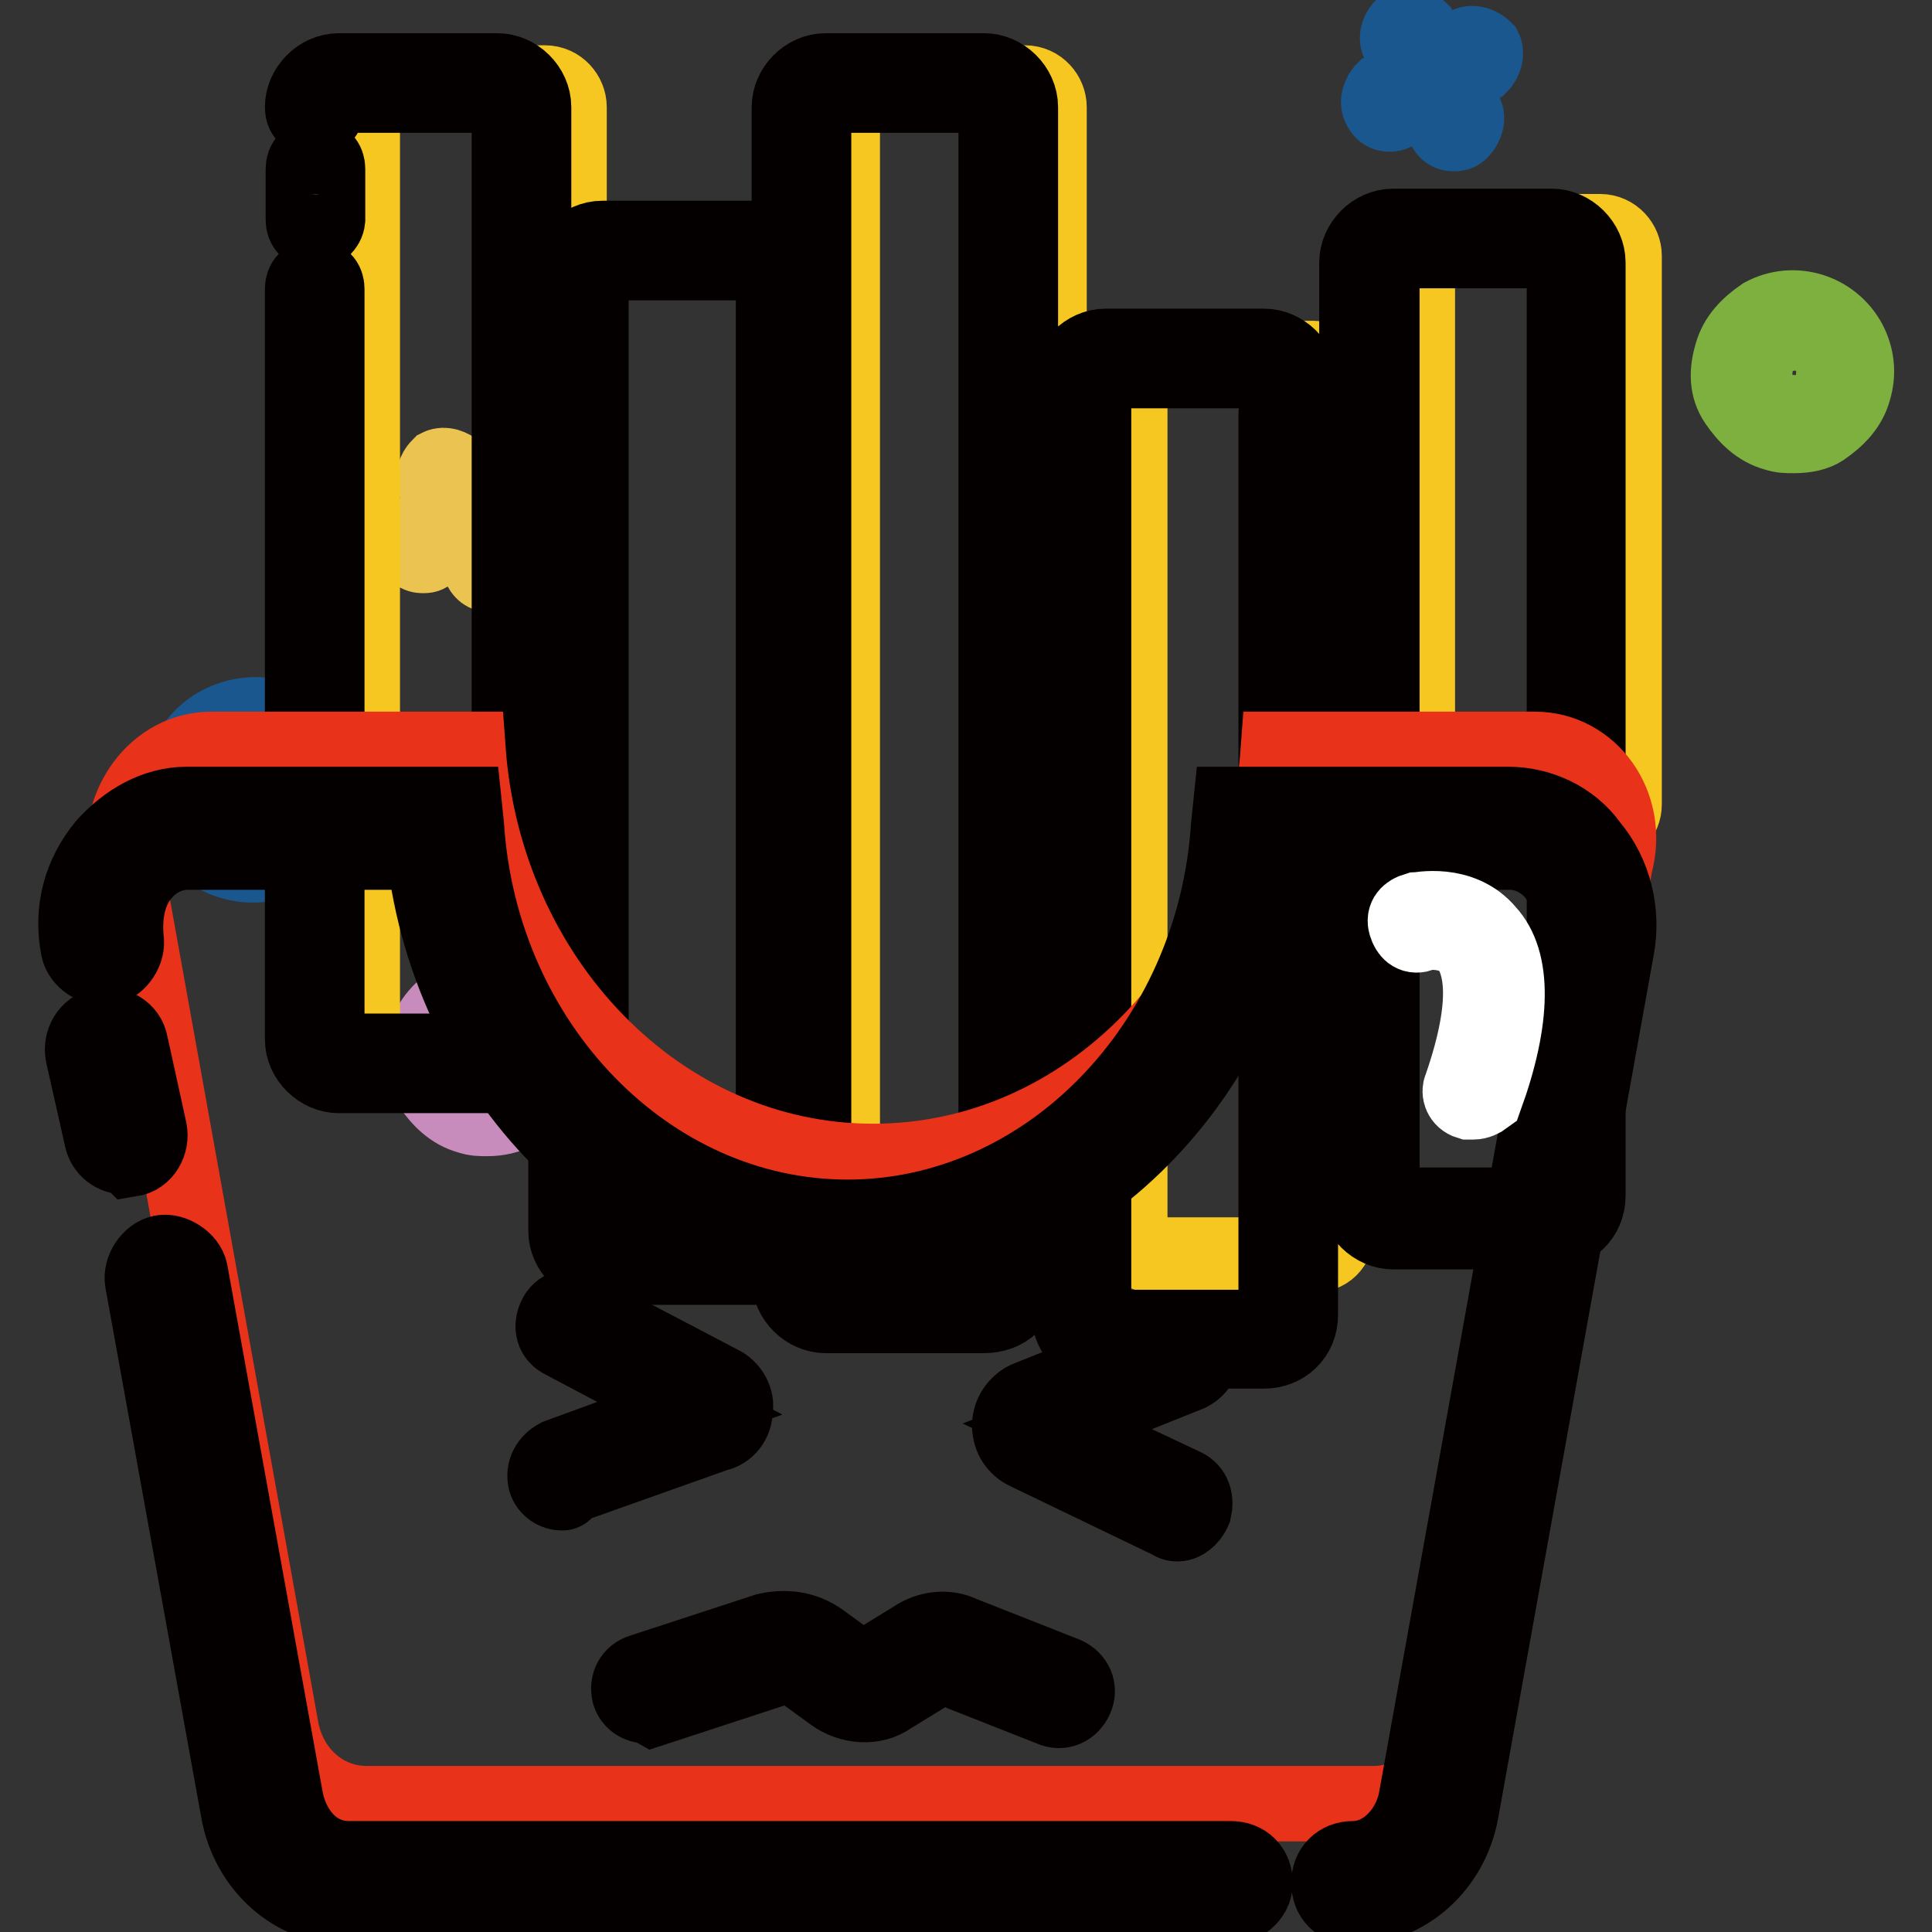
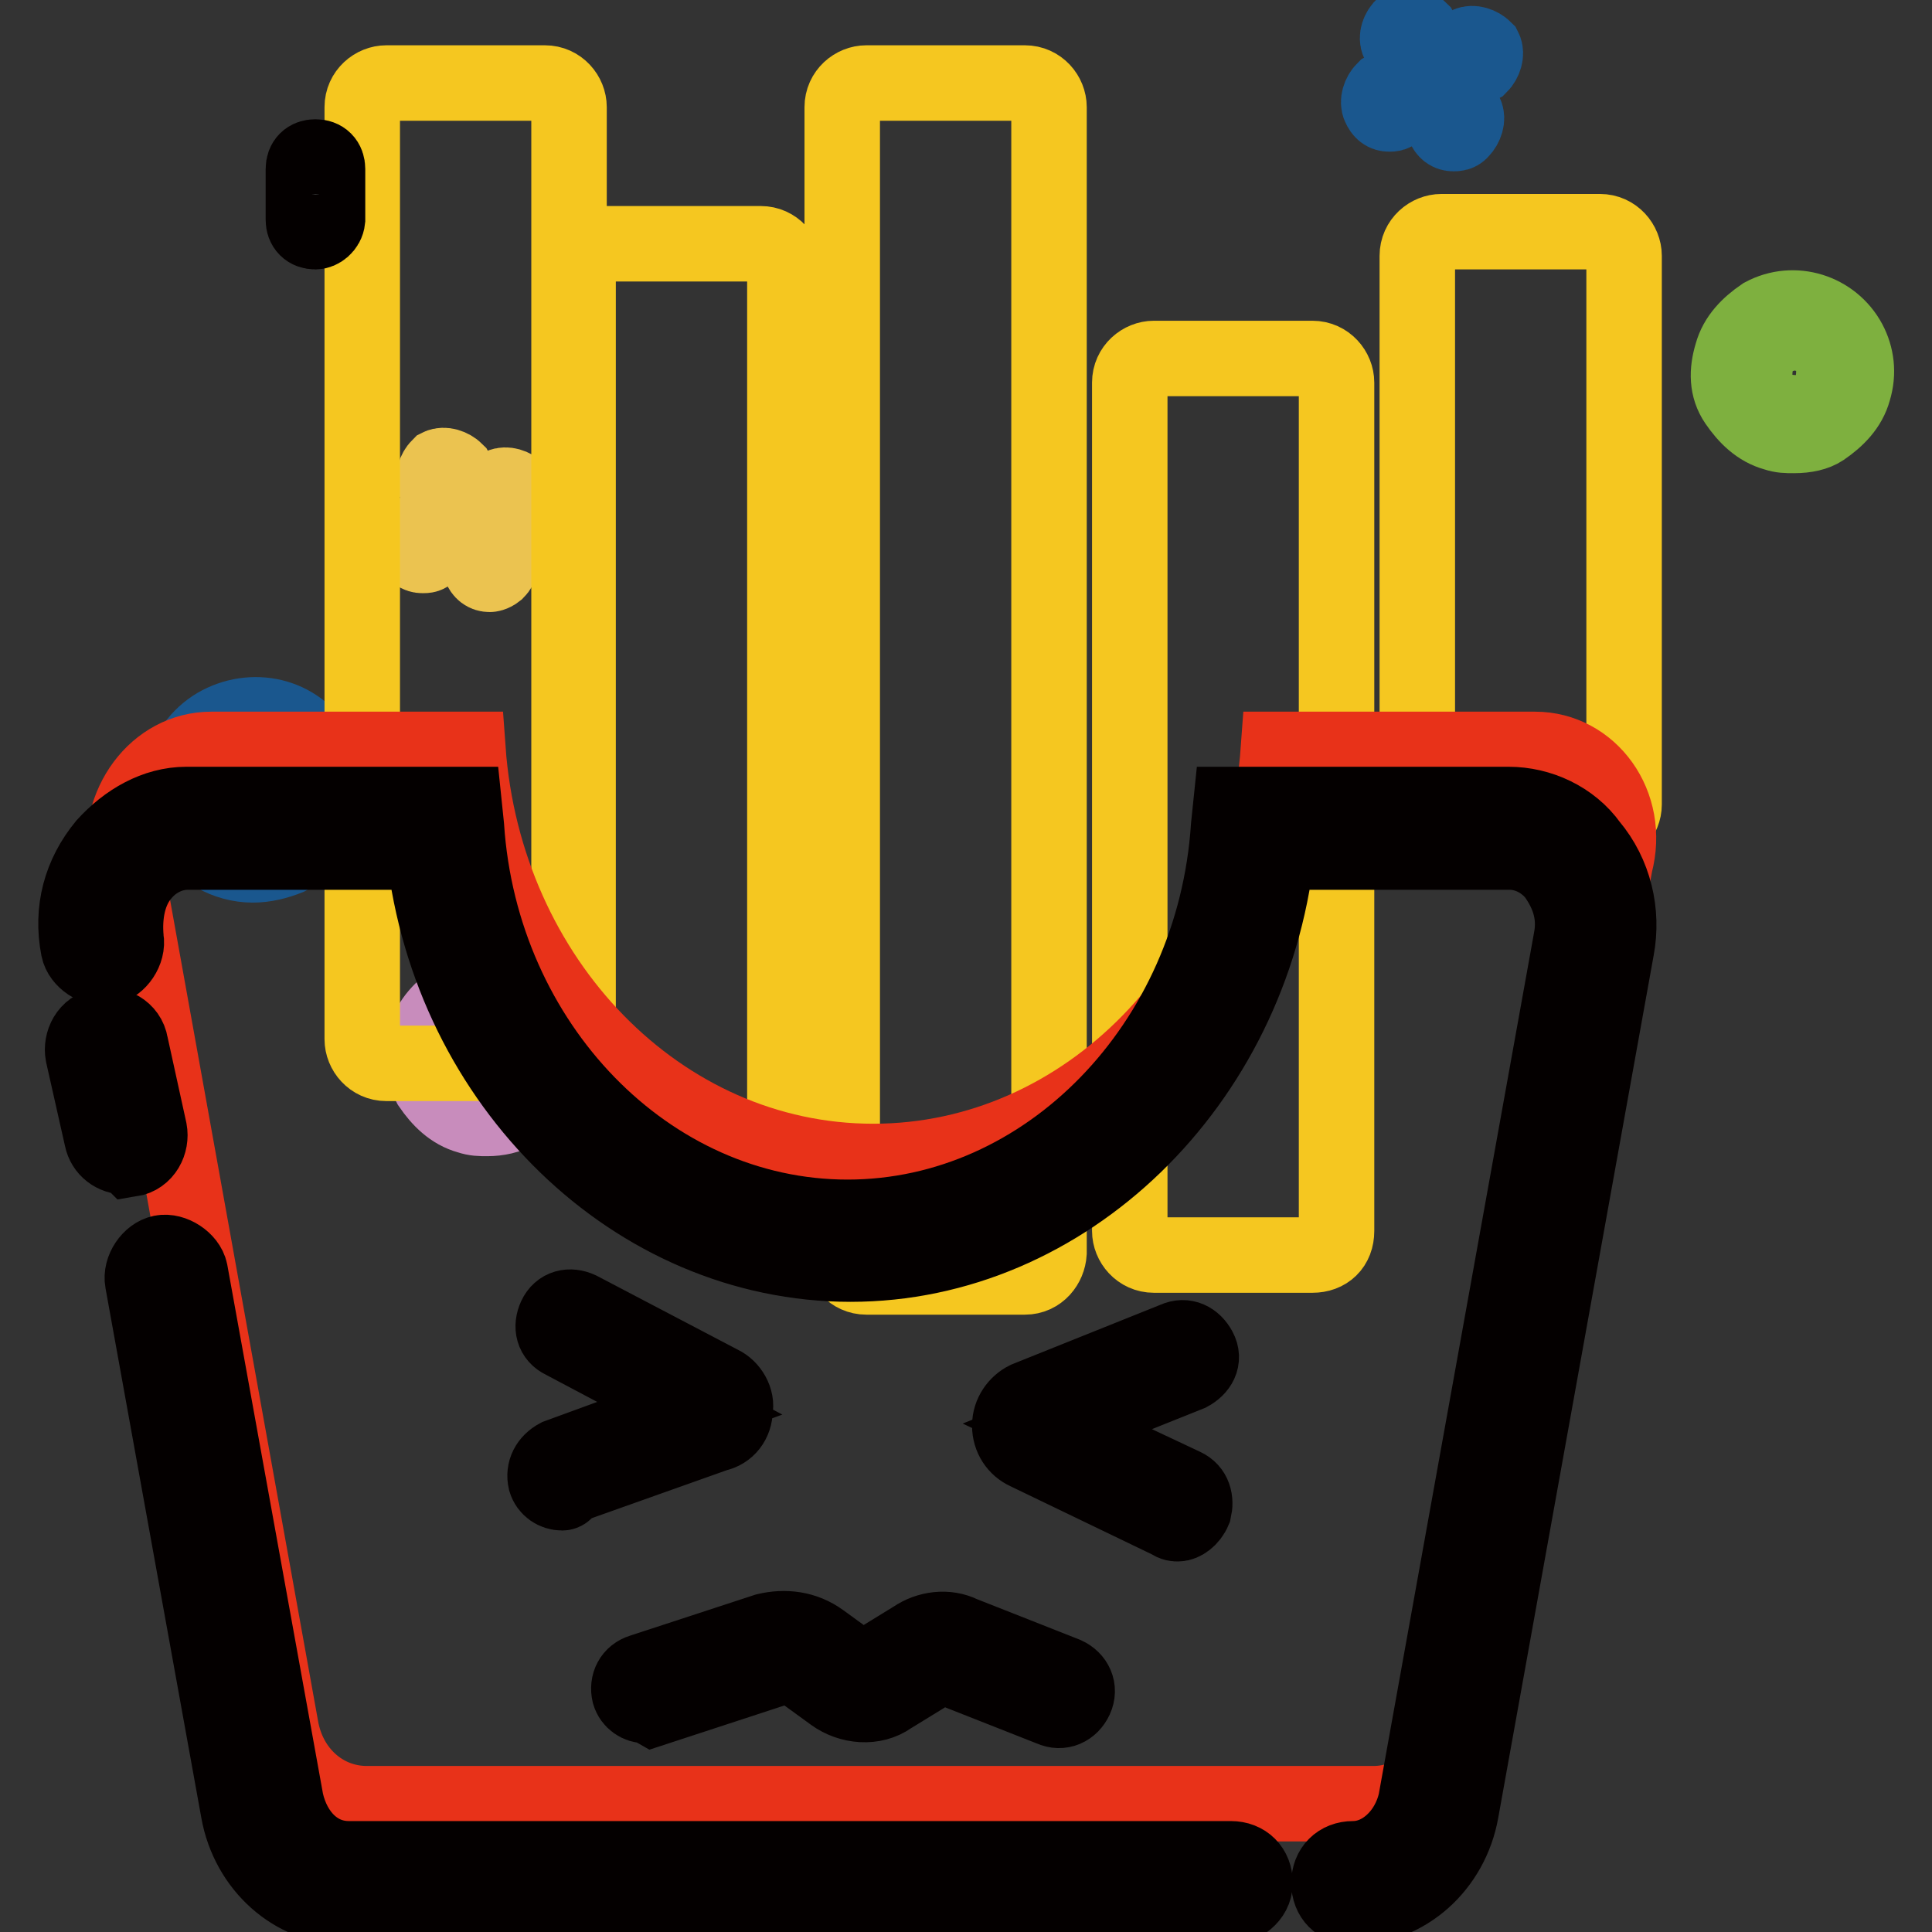
<svg xmlns="http://www.w3.org/2000/svg" version="1.1" x="0px" y="0px" viewBox="0 0 256 256" enable-background="new 0 0 256 256" xml:space="preserve">
  <rect x="0" y="0" width="256" height="256" fill="#333333" stroke="none" />
  <g>
    <path stroke-width="10" fill-opacity="0" stroke="#1a578e" d="M33.5,114.6c-3.5,0-7-1.9-8.6-5.1c-1.3-2.2-1.6-5.1-0.6-7.6c0.6-2.5,2.5-4.8,4.8-6c4.8-2.5,10.8-1,13.3,4.1 c1.3,2.2,1.6,5.1,0.6,7.6c-0.6,2.5-2.5,4.8-4.8,6C36.7,114.2,35.1,114.6,33.5,114.6z M33.5,98c-1,0-2.2,0.3-3.2,1 c-1.6,1-2.9,2.2-3.2,4.1c-0.6,1.6-0.3,3.5,0.6,5.1c1.9,3.2,5.7,4.4,9.2,2.9c1.6-1,2.9-2.2,3.2-4.1c0.6-1.6,0.3-3.5-0.6-5.1 C37.9,99.3,35.7,98,33.5,98z M184.1,15.1c-0.6,0-1-0.3-1.3-1c-0.3-0.6,0-1.6,0.6-2.2l11.1-6c0.6-0.3,1.6,0,2.2,0.6 c0.3,0.6,0,1.6-0.6,2.2l-11.1,6C184.7,15.1,184.4,15.1,184.1,15.1z" />
    <path stroke-width="10" fill-opacity="0" stroke="#1a578e" d="M192.6,17.7c-0.6,0-1-0.3-1.3-1l-6-11.1C185,5,185.3,4,186,3.4c0.6-0.3,1.6,0,2.2,0.6l6,11.1 c0.3,0.6,0,1.6-0.6,2.2C193.3,17.7,192.9,17.7,192.6,17.7z" />
    <path stroke-width="10" fill-opacity="0" stroke="#7eb03f" d="M237.7,57.7c-1,0-1.6,0-2.5-0.3c-2.2-0.6-3.8-2.2-5.1-4.1c-1.3-1.9-1.3-4.1-0.6-6.4 c0.6-2.2,2.2-3.8,4.1-5.1c4.1-2.2,9.2-0.6,11.4,3.5c1,1.9,1.3,4.1,0.6,6.4c-0.6,2.2-2.2,3.8-4.1,5.1 C240.6,57.4,239.3,57.7,237.7,57.7L237.7,57.7z M237.7,44.1c-1,0-1.6,0.3-2.5,0.6c-1.3,0.6-2.2,1.9-2.5,3.2s-0.3,2.9,0.3,4.1 s1.9,2.2,3.2,2.5c1.3,0.3,2.9,0.3,4.1-0.3c1.3-0.6,2.2-1.9,2.5-3.2c0.3-1.3,0.3-2.9-0.3-4.1C241.5,45,239.6,44.1,237.7,44.1z" />
    <path stroke-width="10" fill-opacity="0" stroke="#ebc350" d="M56,73.6c-0.6,0-1-0.3-1.3-1c-0.3-0.6,0-1.6,0.6-2.2l11.1-6c0.6-0.3,1.6,0,2.2,0.6c0.3,0.6,0,1.6-0.6,2.2 l-11.1,6C56.7,73.6,56.4,73.6,56,73.6z" />
    <path stroke-width="10" fill-opacity="0" stroke="#ebc350" d="M64.9,76.1c-0.6,0-1-0.3-1.3-1l-6-11.1c-0.3-0.6,0-1.6,0.6-2.2c0.6-0.3,1.6,0,2.2,0.6l6,11.1 c0.3,0.6,0,1.6-0.6,2.2C65.3,76.1,64.9,76.1,64.9,76.1z" />
    <path stroke-width="10" fill-opacity="0" stroke="#c88cbc" d="M64.6,148.2c-1,0-1.6,0-2.5-0.3c-2.2-0.6-3.8-2.2-5.1-4.1c-1-1.9-1.3-4.1-0.6-6.4c0.6-2.2,2.2-3.8,4.1-5.1 c1.9-1,4.1-1.3,6.4-0.6c2.2,0.6,3.8,2.2,5.1,4.1c2.2,4.1,0.6,9.2-3.5,11.4C67.5,147.9,65.9,148.2,64.6,148.2L64.6,148.2z  M64.6,134.6c-1,0-1.6,0.3-2.5,0.6c-2.5,1.3-3.5,4.4-2.2,7c0.6,1.3,1.9,2.2,3.2,2.5c1.3,0.3,2.9,0.3,4.1-0.3c2.5-1.3,3.5-4.4,2.2-7 c-0.6-1.3-1.9-2.2-3.2-2.5C65.6,134.6,64.9,134.6,64.6,134.6L64.6,134.6z" />
    <path stroke-width="10" fill-opacity="0" stroke="#f5c720" d="M72.2,140.9h-21c-1.9,0-3.2-1.6-3.2-3.2V14.2c0-1.9,1.6-3.2,3.2-3.2h21c1.9,0,3.2,1.6,3.2,3.2v123.6 C75.4,139.7,74.2,140.9,72.2,140.9z M135.8,169.2h-21c-1.9,0-3.2-1.6-3.2-3.2V14.2c0-1.9,1.6-3.2,3.2-3.2h21c1.9,0,3.2,1.6,3.2,3.2 V166C138.9,167.6,137.7,169.2,135.8,169.2z M104,59.6v88.6c0,1.9-1.6,3.2-3.2,3.2h-21c-1.9,0-3.2-1.6-3.2-3.2V35.5 c0-1.9,1.6-3.2,3.2-3.2h21c1.9,0,3.2,1.6,3.2,3.2 M104,35.5v24.1 M173.9,166.3h-21c-1.9,0-3.2-1.6-3.2-3.2V50.7 c0-1.9,1.6-3.2,3.2-3.2h21c1.9,0,3.2,1.6,3.2,3.2v112.4C177.1,165.1,175.8,166.3,173.9,166.3z M212,109.8h-21 c-1.9,0-3.2-1.6-3.2-3.2V33.9c0-1.9,1.6-3.2,3.2-3.2h21c1.9,0,3.2,1.6,3.2,3.2v72.7C215.2,108.2,213.9,109.8,212,109.8z" />
-     <path stroke-width="10" fill-opacity="0" stroke="#040000" d="M65.9,142.5h-21c-2.5,0-4.8-2.2-4.8-4.8V38.3c0-1,0.6-1.6,1.6-1.6s1.6,0.6,1.6,1.6v99.4 c0,1,0.6,1.6,1.6,1.6h21c1,0,1.6-0.6,1.6-1.6V14.2c0-1-0.6-1.6-1.6-1.6h-21c-1,0-1.6,0.6-1.6,1.6c0,1-0.6,1.6-1.6,1.6 s-1.6-0.6-1.6-1.6c0-2.5,2.2-4.8,4.8-4.8h21c2.5,0,4.8,2.2,4.8,4.8v123.6C70.7,140.6,68.4,142.5,65.9,142.5z M167.5,179h-21 c-2.5,0-4.8-2.2-4.8-4.8V50.7c0-2.5,2.2-4.8,4.8-4.8h21c2.5,0,4.8,2.2,4.8,4.8c0,1-0.6,1.6-1.6,1.6c-1,0-1.6-0.6-1.6-1.6 s-0.6-1.6-1.6-1.6h-21c-1,0-1.6,0.6-1.6,1.6v123.6c0,1,0.6,1.6,1.6,1.6h21c1,0,1.6-0.6,1.6-1.6V54.8c0-1,0.6-1.6,1.6-1.6 c1,0,1.6,0.6,1.6,1.6v119.4C172.3,177.1,170.1,179,167.5,179z M205.6,163.2h-21c-2.5,0-4.8-2.2-4.8-4.8V34.8c0-2.5,2.2-4.8,4.8-4.8 h21c2.5,0,4.8,2.2,4.8,4.8v123.6C210.4,161.3,208.2,163.2,205.6,163.2z M184.7,32.9c-1,0-1.6,0.6-1.6,1.6v123.6 c0,1,0.6,1.6,1.6,1.6h21c1,0,1.6-0.6,1.6-1.6V34.8c0-1-0.6-1.6-1.6-1.6h-21V32.9z M100.8,167.9h-21c-2.5,0-4.8-2.2-4.8-4.8V36.4 c0-2.5,2.2-4.8,4.8-4.8h21c2.5,0,4.8,2.2,4.8,4.8v126.7C105.6,166,103.4,167.9,100.8,167.9z M79.9,34.5c-1,0-1.6,0.6-1.6,1.6v126.7 c0,1,0.6,1.6,1.6,1.6h21c1,0,1.6-0.6,1.6-1.6V36.4c0-1-0.6-1.6-1.6-1.6h-21V34.5z" />
-     <path stroke-width="10" fill-opacity="0" stroke="#040000" d="M130.4,174.3h-21c-2.5,0-4.8-2.2-4.8-4.8V14.2c0-2.5,2.2-4.8,4.8-4.8h21c2.5,0,4.8,2.2,4.8,4.8v155.3 C135.5,172.4,133.2,174.3,130.4,174.3z M109.4,12.3c-1,0-1.6,0.6-1.6,1.6v155.3c0,1,0.6,1.6,1.6,1.6h21c1,0,1.6-0.6,1.6-1.6v-155 c0-1-0.6-1.6-1.6-1.6h-21V12.3z" />
    <path stroke-width="10" fill-opacity="0" stroke="#e83219" d="M203.4,99.3h-34c-2.2,30.5-25.4,54.6-53.7,54.6c-28.3,0-51.5-24.1-53.7-54.6h-34c-7.3,0-12.7,7.3-11.4,15.2 l20.6,114.3c1,6,5.7,10.2,11.4,10.2h133.4c5.4,0,10.2-4.1,11.4-10.2l20.6-114.3C216.1,106.6,210.7,99.3,203.4,99.3z" />
    <path stroke-width="10" fill-opacity="0" stroke="#040000" d="M179.3,252.7c-1.9,0-3.2-1.3-3.2-3.2s1.3-3.2,3.2-3.2c3.8,0,7.3-3.2,8.3-7.6l20.6-114.3 c0.6-3.2-0.3-6-2.2-8.6c-1.6-1.9-3.8-2.9-6-2.9h-30.8c-3.5,30.8-28,54.6-56.5,54.6c-28.6,0-53-23.8-56.5-54.6H24.9 c-2.2,0-4.4,1-6,2.9c-1.9,2.2-2.5,5.4-2.2,8.6c0.3,1.6-1,3.5-2.5,3.8c-1.6,0.3-3.5-1-3.8-2.5c-1-5.1,0.3-9.8,3.5-13.7 c2.9-3.2,6.7-5.4,10.8-5.4h36.8l0.3,2.9c1.9,28.9,24.1,51.8,50.5,51.8s48.6-22.9,50.5-51.8l0.3-2.9h36.8c4.1,0,8.3,1.9,10.8,5.4 c3.2,3.8,4.4,8.9,3.5,13.7L193.6,240C192.3,247.3,186.3,252.7,179.3,252.7z M162.8,252.7H45.9c-7,0-13-5.4-14.3-12.7l-12.7-70.2 c-0.3-1.6,1-3.5,2.5-3.8s3.5,1,3.8,2.5l12.7,70.2c1,4.4,4.1,7.6,8.3,7.6h116.9c1.9,0,3.2,1.3,3.2,3.2S164.4,252.7,162.8,252.7z" />
    <path stroke-width="10" fill-opacity="0" stroke="#040000" d="M74.5,197.8c-1,0-1.9-0.6-2.2-1.6c-0.3-1.3,0.3-2.5,1.6-3.2l17.5-6.4l-16.8-8.9c-1.3-0.6-1.6-1.9-1-3.2 c0.6-1.3,1.9-1.6,3.2-1l18.7,9.8c1.3,0.6,2.2,2.2,1.9,3.5c0,1.6-1,2.9-2.5,3.2l-19.7,7C75.1,197.5,74.8,197.8,74.5,197.8z  M156.1,201.9c-0.3,0-0.6,0-1-0.3l-19.1-9.2c-1.3-0.6-2.2-1.9-2.2-3.5c0-1.6,1-2.9,2.2-3.5l19.7-7.9c1.3-0.6,2.5,0,3.2,1.3 s0,2.5-1.3,3.2l-17.5,7l16.8,7.9c1.3,0.6,1.6,1.9,1.3,3.2C157.7,201.3,156.7,201.9,156.1,201.9z M85.6,226c-1,0-1.9-0.6-2.2-1.6 c-0.3-1.3,0.3-2.5,1.6-2.9l16.5-5.4c2.5-0.6,5.1-0.3,7.3,1.3l4.4,3.2c0.6,0.3,1.6,0.6,2.2,0l5.7-3.5c1.9-1.3,4.4-1.6,6.4-0.6 l13.7,5.4c1.3,0.6,1.9,1.9,1.3,3.2c-0.6,1.3-1.9,1.9-3.2,1.3l-13.7-5.4c-0.6-0.3-1.6-0.3-1.9,0.3l-5.7,3.5 c-2.2,1.6-5.4,1.3-7.6-0.3l-4.4-3.2c-1-0.6-1.9-0.6-2.9-0.3l-16.5,5.4C85.9,226,85.6,226,85.6,226L85.6,226z M16.7,153.3 c-1.6,0-2.9-1-3.2-2.5l-2.5-11.1c-0.3-1.6,0.6-3.5,2.5-3.8c1.6-0.3,3.5,0.6,3.8,2.5l2.5,11.4c0.3,1.6-0.6,3.5-2.5,3.8 C17,153.3,17,153.3,16.7,153.3L16.7,153.3z M41.8,30.7c-1,0-1.6-0.6-1.6-1.6v-6.7c0-1,0.6-1.6,1.6-1.6s1.6,0.6,1.6,1.6v6.7 C43.3,30.1,42.4,30.7,41.8,30.7z" />
-     <path stroke-width="10" fill-opacity="0" stroke="#ffffff" d="M195.2,146h-0.6c-1-0.3-1.3-1.3-1-1.9c4.1-11.8,2.5-16.5,1-18.7c-2.2-2.5-6.4-1.9-6.4-1.6 c-1,0.3-1.6-0.3-1.9-1.3c-0.3-1,0.3-1.6,1.3-1.9c0.3,0,6-1.3,9.5,2.9c3.5,3.8,3.5,11.4-0.3,21.9C196.4,145.7,195.8,146,195.2,146z" />
  </g>
</svg>